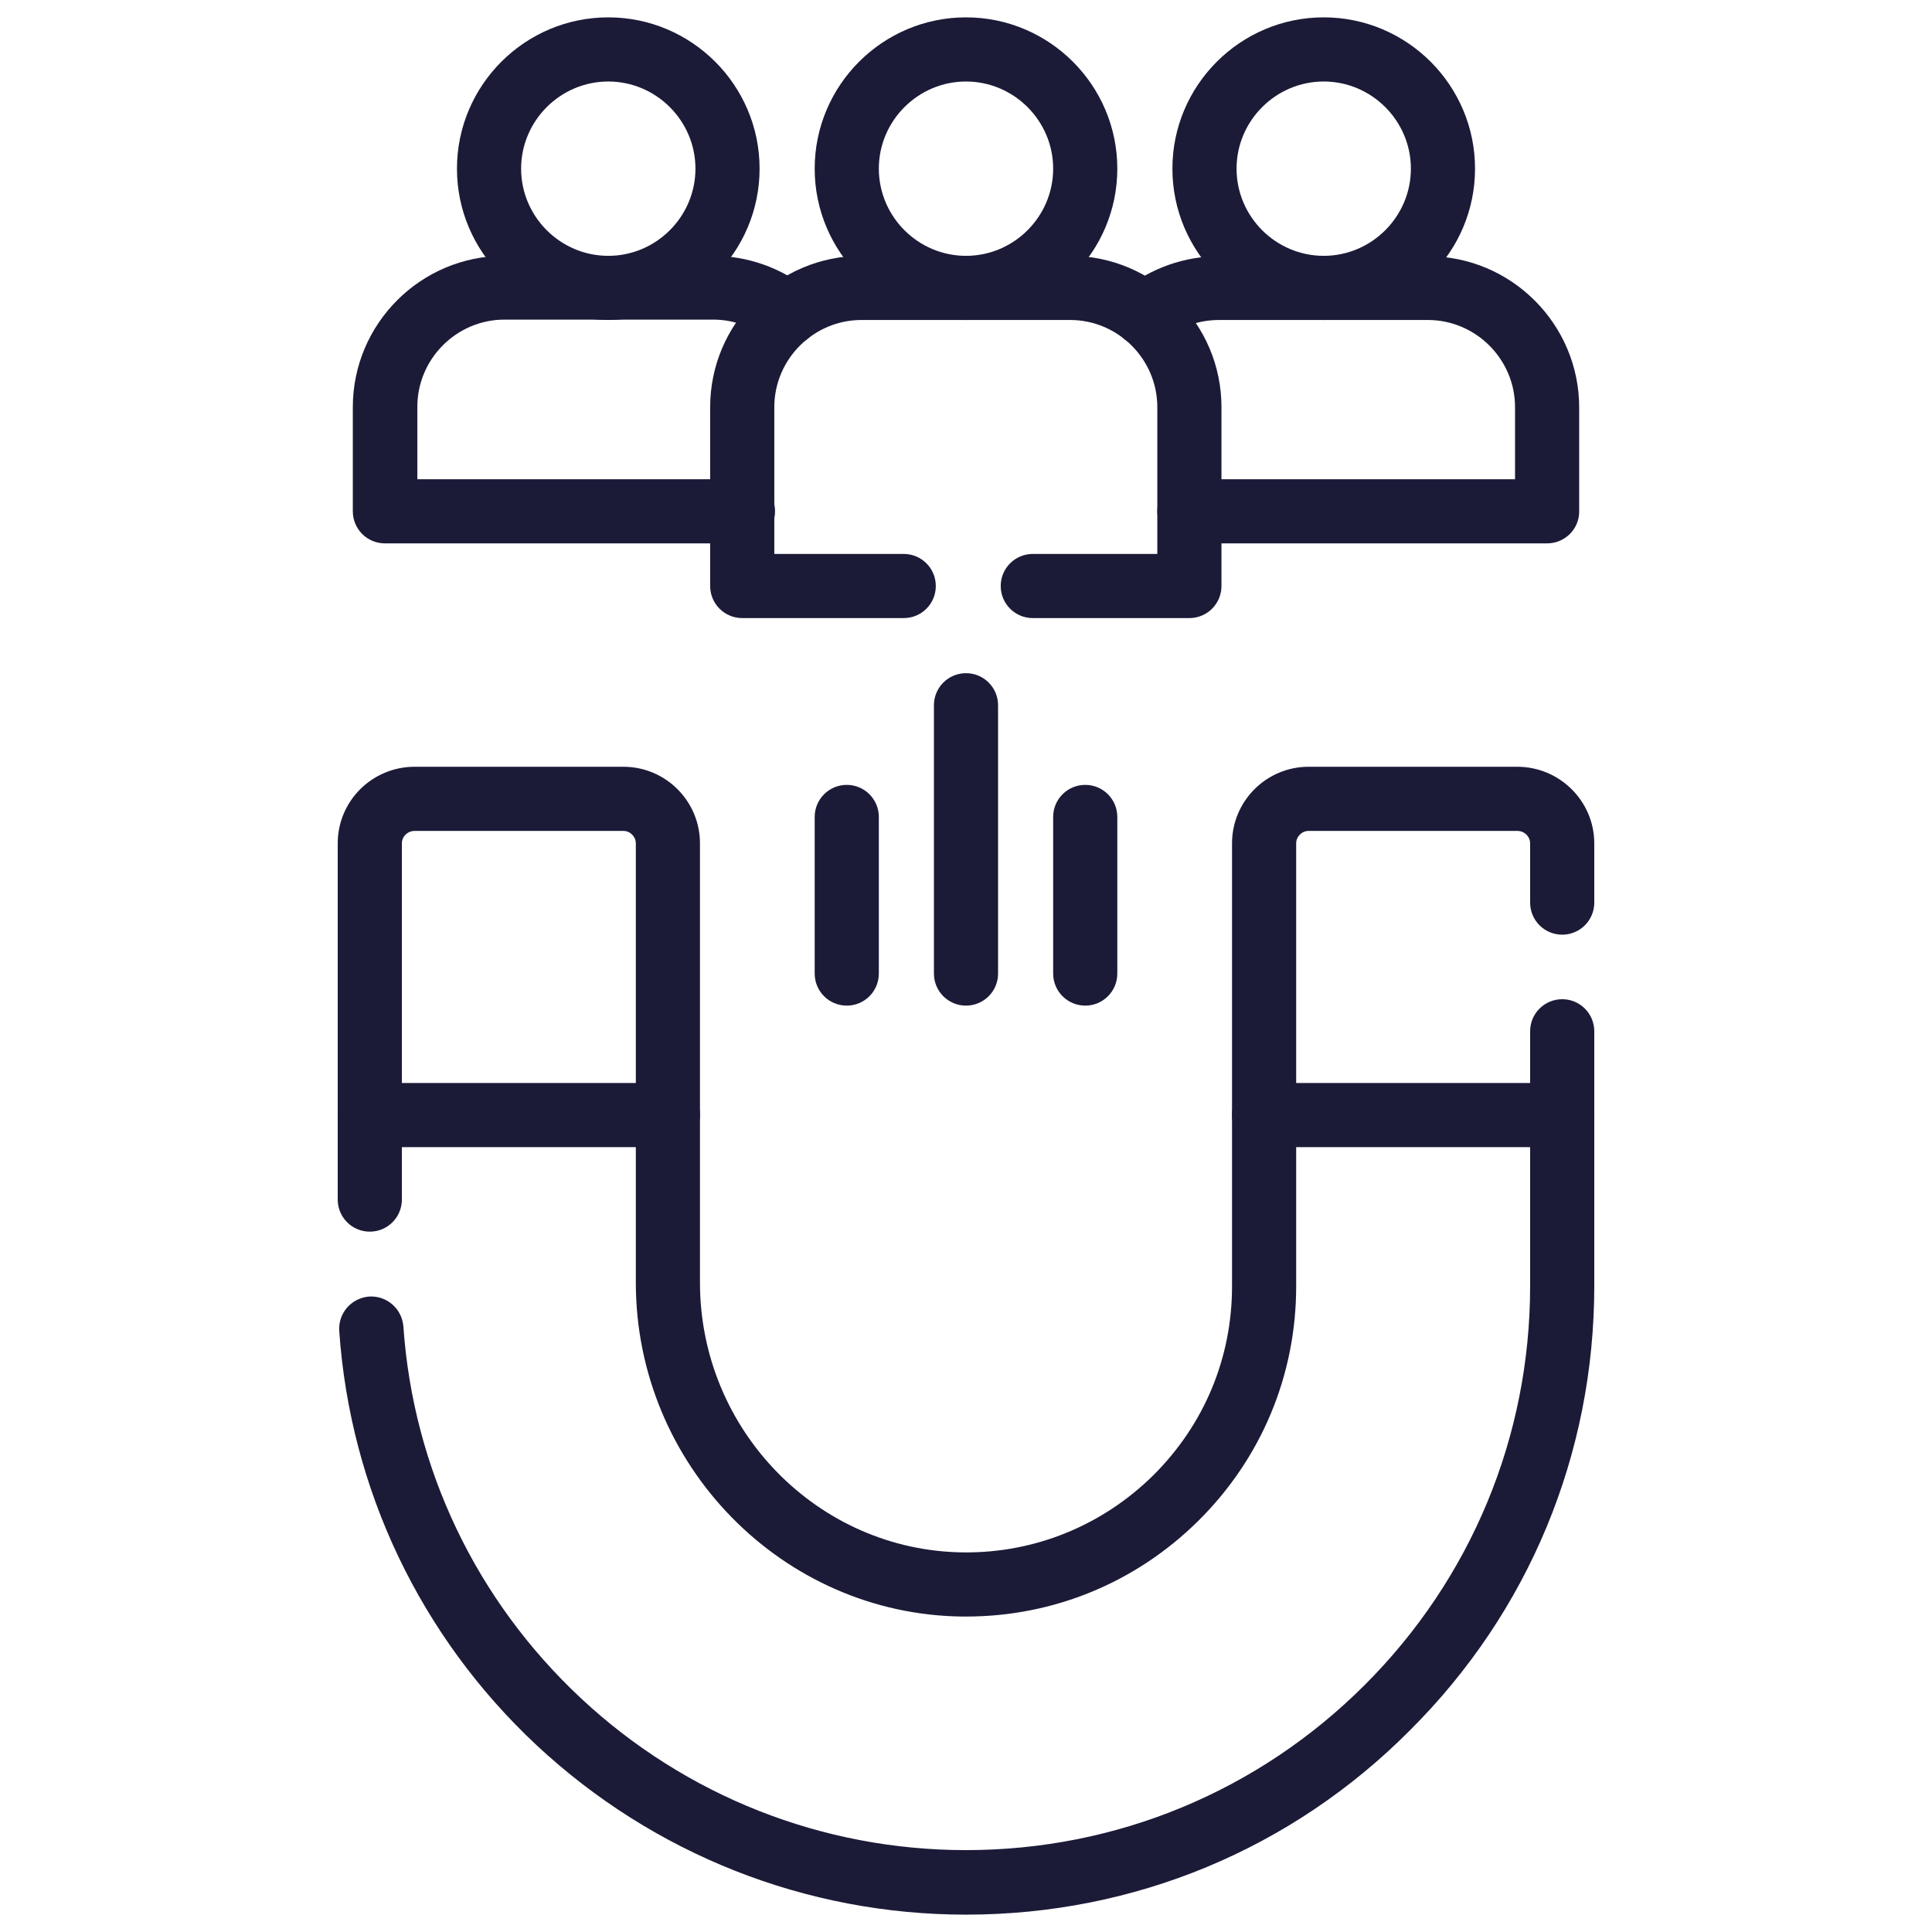
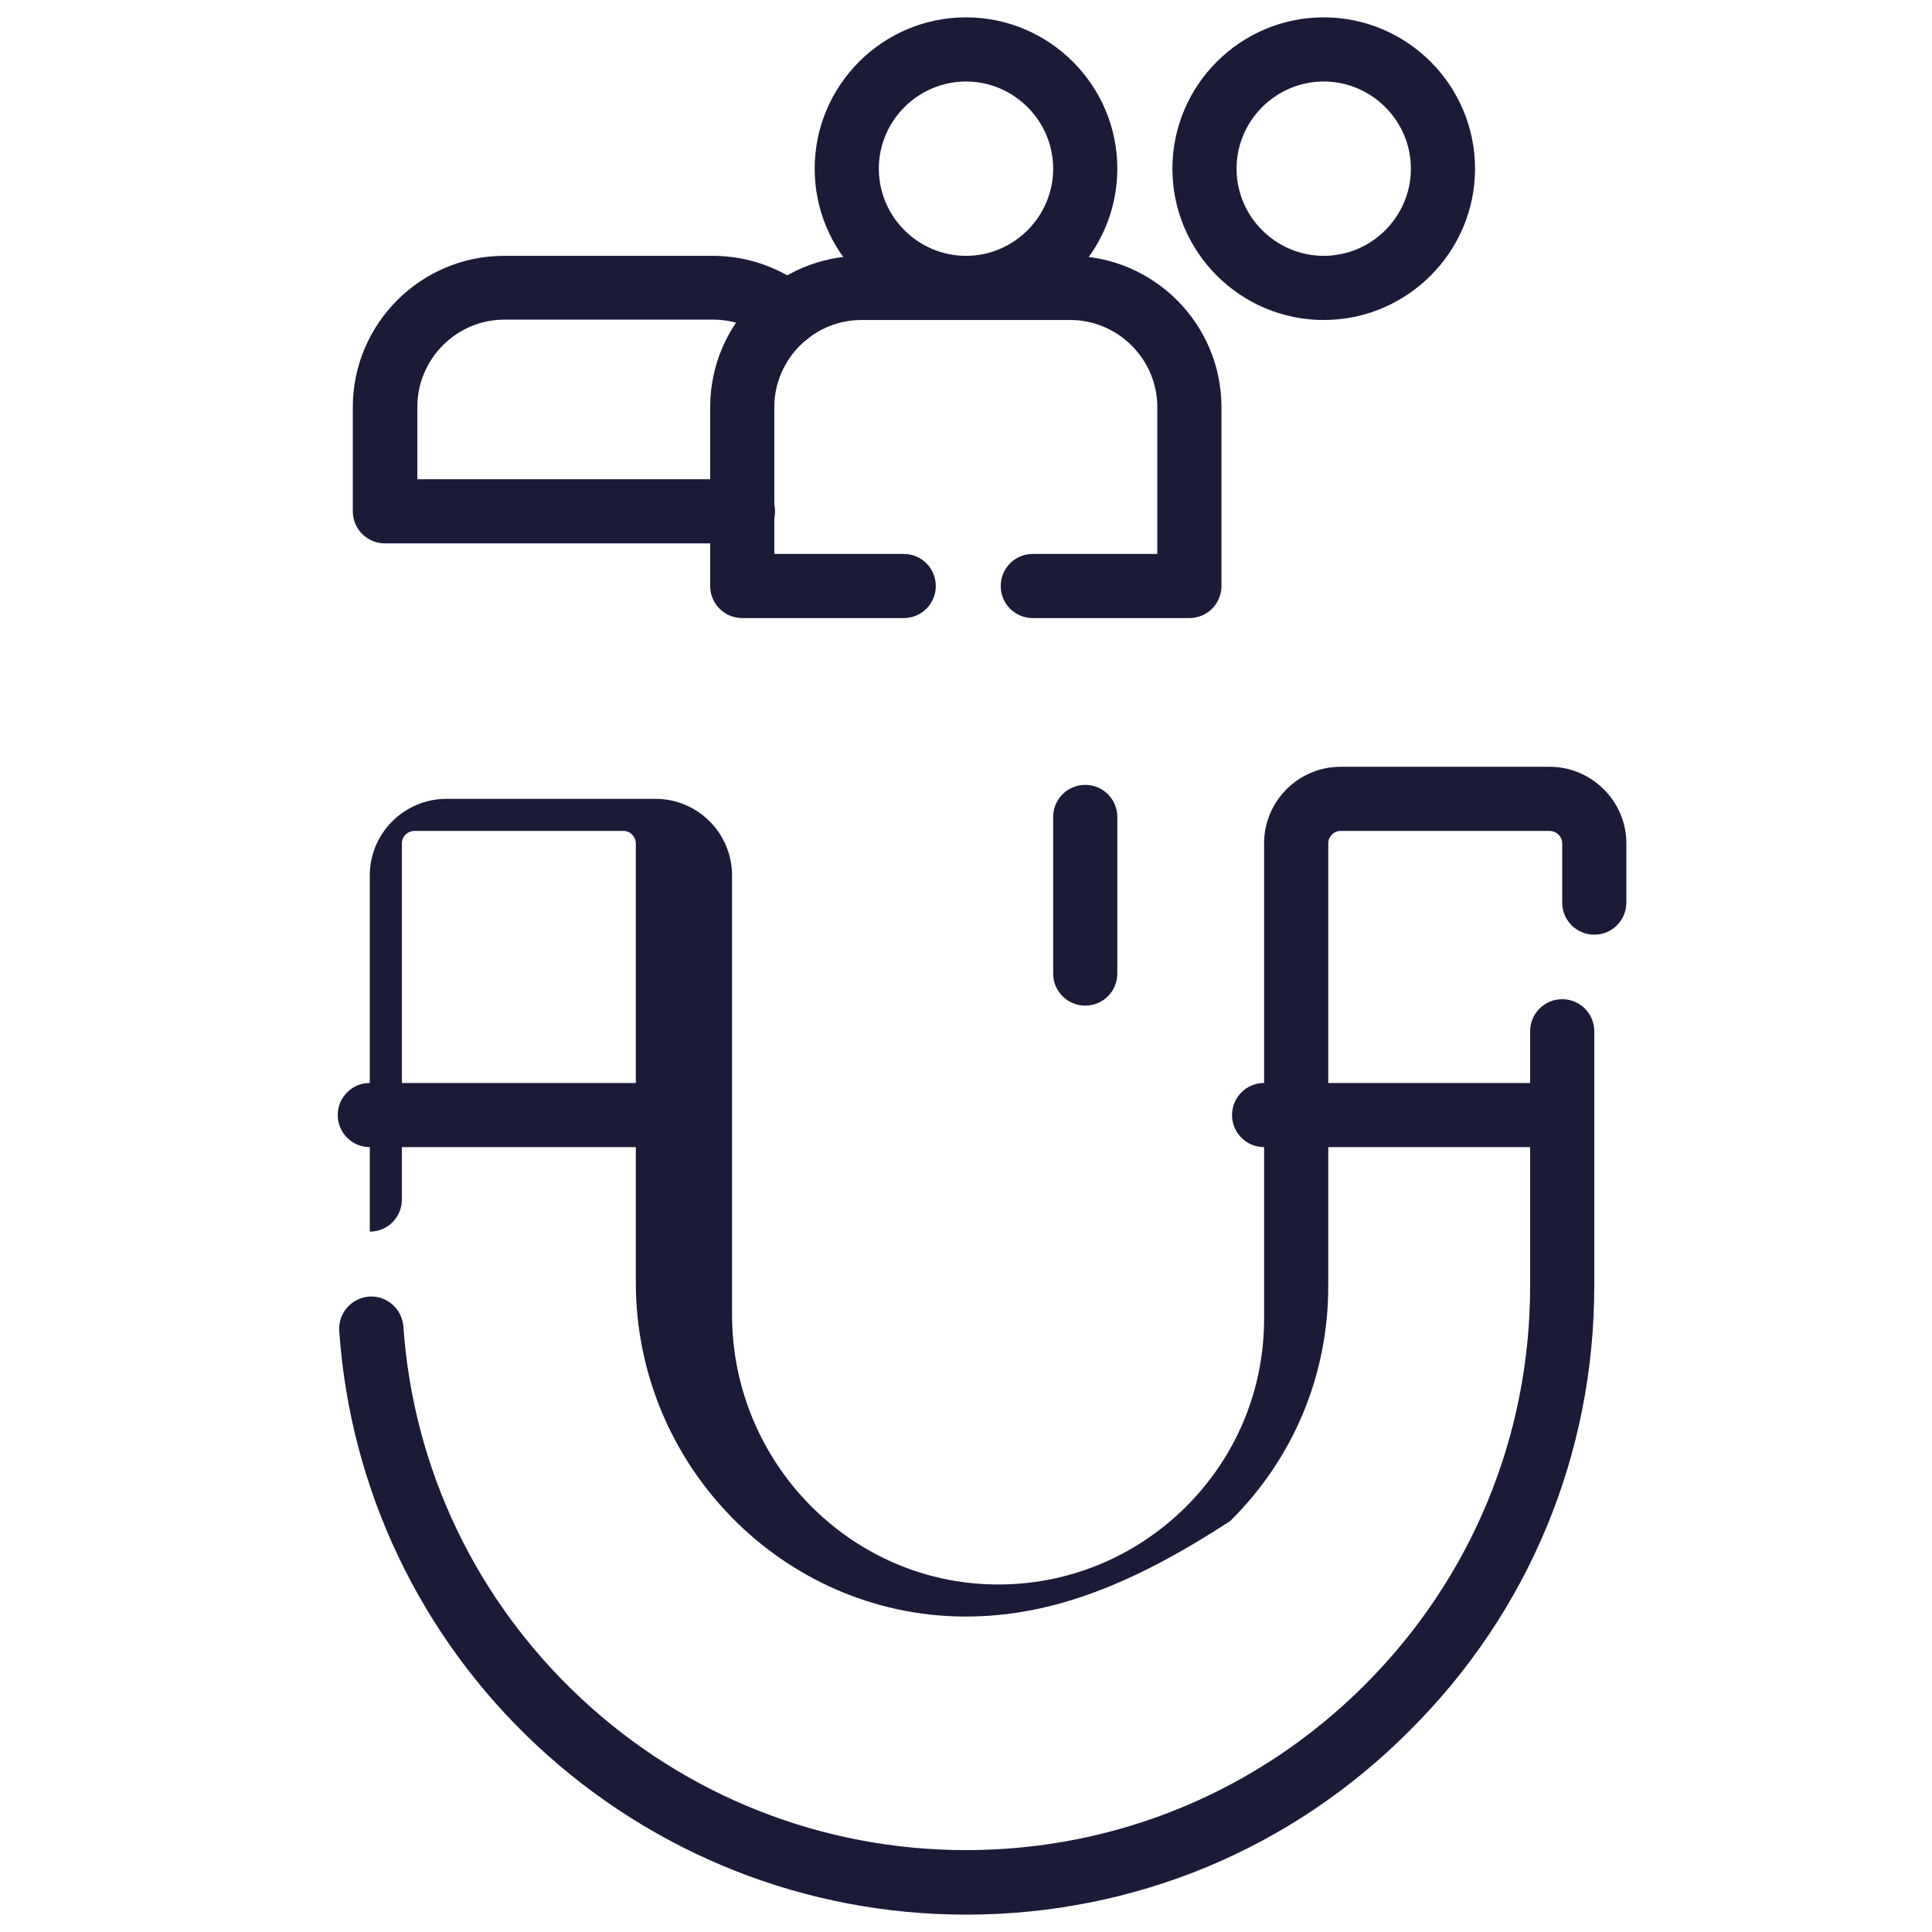
<svg xmlns="http://www.w3.org/2000/svg" version="1.1" id="Capa_1" x="0px" y="0px" viewBox="0 0 512 512" style="enable-background:new 0 0 512 512;" xml:space="preserve">
  <style type="text/css">
	.st0{fill:#1B1B38;}
</style>
  <g>
    <g>
      <g>
-         <path class="st0" d="M256,428.4c-0.3,0-0.6,0-0.9,0c-47.8-0.5-86.6-40.2-86.6-88.5V223.5c0-1.8-1.5-3.3-3.3-3.3h-55.3     c-1.9,0-3.4,1.5-3.4,3.3v94.4c0,4.7-3.8,8.5-8.5,8.5s-8.5-3.8-8.5-8.5v-94.4c0-11.2,9.1-20.3,20.4-20.3h55.3     c11.2,0,20.3,9.1,20.3,20.3v116.4c0,39.1,31.3,71.1,69.8,71.5c18.9,0.2,36.8-7.1,50.3-20.4c13.5-13.4,20.9-31.1,20.9-50.1V223.5     c0-11.2,9.1-20.3,20.3-20.3h55.3c11.2,0,20.4,9.1,20.4,20.3v15.7c0,4.7-3.8,8.5-8.5,8.5s-8.5-3.8-8.5-8.5v-15.7     c0-1.8-1.5-3.3-3.4-3.3h-55.3c-1.8,0-3.3,1.5-3.3,3.3v117.4c0,23.5-9.2,45.6-26,62.2C301,419.4,279.2,428.4,256,428.4z" />
+         <path class="st0" d="M256,428.4c-0.3,0-0.6,0-0.9,0c-47.8-0.5-86.6-40.2-86.6-88.5V223.5c0-1.8-1.5-3.3-3.3-3.3h-55.3     c-1.9,0-3.4,1.5-3.4,3.3v94.4c0,4.7-3.8,8.5-8.5,8.5v-94.4c0-11.2,9.1-20.3,20.4-20.3h55.3     c11.2,0,20.3,9.1,20.3,20.3v116.4c0,39.1,31.3,71.1,69.8,71.5c18.9,0.2,36.8-7.1,50.3-20.4c13.5-13.4,20.9-31.1,20.9-50.1V223.5     c0-11.2,9.1-20.3,20.3-20.3h55.3c11.2,0,20.4,9.1,20.4,20.3v15.7c0,4.7-3.8,8.5-8.5,8.5s-8.5-3.8-8.5-8.5v-15.7     c0-1.8-1.5-3.3-3.4-3.3h-55.3c-1.8,0-3.3,1.5-3.3,3.3v117.4c0,23.5-9.2,45.6-26,62.2C301,419.4,279.2,428.4,256,428.4z" />
      </g>
      <g>
        <path class="st0" d="M256,507.4c-42.4,0-82.8-16-113.8-44.9c-30.8-28.8-49.4-67.8-52.3-109.8c-0.3-4.7,3.2-8.7,7.9-9.1     c4.7-0.3,8.7,3.2,9.1,7.9c2.6,37.7,19.3,72.6,47,98.5c27.8,26,64.1,40.3,102.1,40.3c39.9,0,77.5-15.6,105.7-43.8     c28.2-28.2,43.8-65.8,43.8-105.7v-67.5c0-4.7,3.8-8.5,8.5-8.5s8.5,3.8,8.5,8.5v67.5c0,44.5-17.3,86.3-48.8,117.7     C342.3,490.1,300.5,507.4,256,507.4z" />
      </g>
      <g>
        <path class="st0" d="M414,304h-79c-4.7,0-8.5-3.8-8.5-8.5s3.8-8.5,8.5-8.5h79c4.7,0,8.5,3.8,8.5,8.5S418.7,304,414,304z" />
      </g>
      <g>
        <path class="st0" d="M177,304H98c-4.7,0-8.5-3.8-8.5-8.5s3.8-8.5,8.5-8.5h79c4.7,0,8.5,3.8,8.5,8.5S181.7,304,177,304z" />
      </g>
      <g>
        <path class="st0" d="M350.8,84.8c-22.1,0-40.1-18-40.1-40.1c0-22.1,18-40.1,40.1-40.1c22.1,0,40.1,18,40.1,40.1     C390.9,66.8,372.9,84.8,350.8,84.8z M350.8,21.6c-12.7,0-23.1,10.4-23.1,23.1s10.4,23.1,23.1,23.1c12.7,0,23.1-10.4,23.1-23.1     S363.5,21.6,350.8,21.6z" />
      </g>
      <g>
-         <path class="st0" d="M410,144h-94.8c-4.7,0-8.5-3.8-8.5-8.5s3.8-8.5,8.5-8.5h86.3v-19.1c0-12.7-10.4-23.1-23.1-23.1h-55.3     c-5.3,0-10.3,1.7-14.4,5.1c-3.7,2.9-9,2.4-12-1.3c-2.9-3.7-2.4-9,1.3-11.9c7.1-5.7,16-8.8,25.1-8.8h55.3     c22.1,0,40.1,18,40.1,40.1v27.6C418.5,140.2,414.7,144,410,144z" />
-       </g>
+         </g>
      <g>
-         <path class="st0" d="M161.2,84.8c-22.1,0-40.1-18-40.1-40.1c0-22.1,18-40.1,40.1-40.1c22.1,0,40.1,18,40.1,40.1     C201.3,66.8,183.3,84.8,161.2,84.8z M161.2,21.6c-12.7,0-23.1,10.4-23.1,23.1s10.4,23.1,23.1,23.1s23.1-10.4,23.1-23.1     S173.9,21.6,161.2,21.6z" />
-       </g>
+         </g>
      <g>
        <path class="st0" d="M196.8,144H102c-4.7,0-8.5-3.8-8.5-8.5v-27.6c0-22.1,18-40.1,40.1-40.1h55.3c9.1,0,18,3.1,25.1,8.8     c3.7,2.9,4.2,8.3,1.3,11.9c-2.9,3.7-8.3,4.2-11.9,1.3c-4.1-3.3-9.1-5.1-14.4-5.1h-55.3c-12.7,0-23.1,10.4-23.1,23.1V127h86.3     c4.7,0,8.5,3.8,8.5,8.5S201.4,144,196.8,144z" />
      </g>
      <g>
        <path class="st0" d="M256,84.8c-22.1,0-40.1-18-40.1-40.1c0-22.1,18-40.1,40.1-40.1c22.1,0,40.1,18,40.1,40.1     C296.1,66.8,278.1,84.8,256,84.8z M256,21.6c-12.7,0-23.1,10.4-23.1,23.1s10.4,23.1,23.1,23.1c12.7,0,23.1-10.4,23.1-23.1     S268.7,21.6,256,21.6z" />
      </g>
      <g>
        <path class="st0" d="M315.2,163.8h-41.5c-4.7,0-8.5-3.8-8.5-8.5s3.8-8.5,8.5-8.5h33v-38.9c0-12.7-10.4-23.1-23.1-23.1h-55.3     c-12.7,0-23.1,10.4-23.1,23.1v38.9h34.3c4.7,0,8.5,3.8,8.5,8.5s-3.8,8.5-8.5,8.5h-42.8c-4.7,0-8.5-3.8-8.5-8.5v-47.4     c0-22.1,18-40.1,40.1-40.1h55.3c22.1,0,40.1,18,40.1,40.1v47.4C323.7,160,319.9,163.8,315.2,163.8z" />
      </g>
      <g>
        <g>
-           <path class="st0" d="M224.4,266.5c-4.7,0-8.5-3.8-8.5-8.5v-41.5c0-4.7,3.8-8.5,8.5-8.5s8.5,3.8,8.5,8.5V258      C232.9,262.7,229.1,266.5,224.4,266.5z" />
-         </g>
+           </g>
        <g>
-           <path class="st0" d="M256,266.5c-4.7,0-8.5-3.8-8.5-8.5v-71.1c0-4.7,3.8-8.5,8.5-8.5s8.5,3.8,8.5,8.5V258      C264.5,262.7,260.7,266.5,256,266.5z" />
-         </g>
+           </g>
        <g>
          <path class="st0" d="M287.6,266.5c-4.7,0-8.5-3.8-8.5-8.5v-41.5c0-4.7,3.8-8.5,8.5-8.5s8.5,3.8,8.5,8.5V258      C296.1,262.7,292.3,266.5,287.6,266.5z" />
        </g>
      </g>
    </g>
  </g>
</svg>